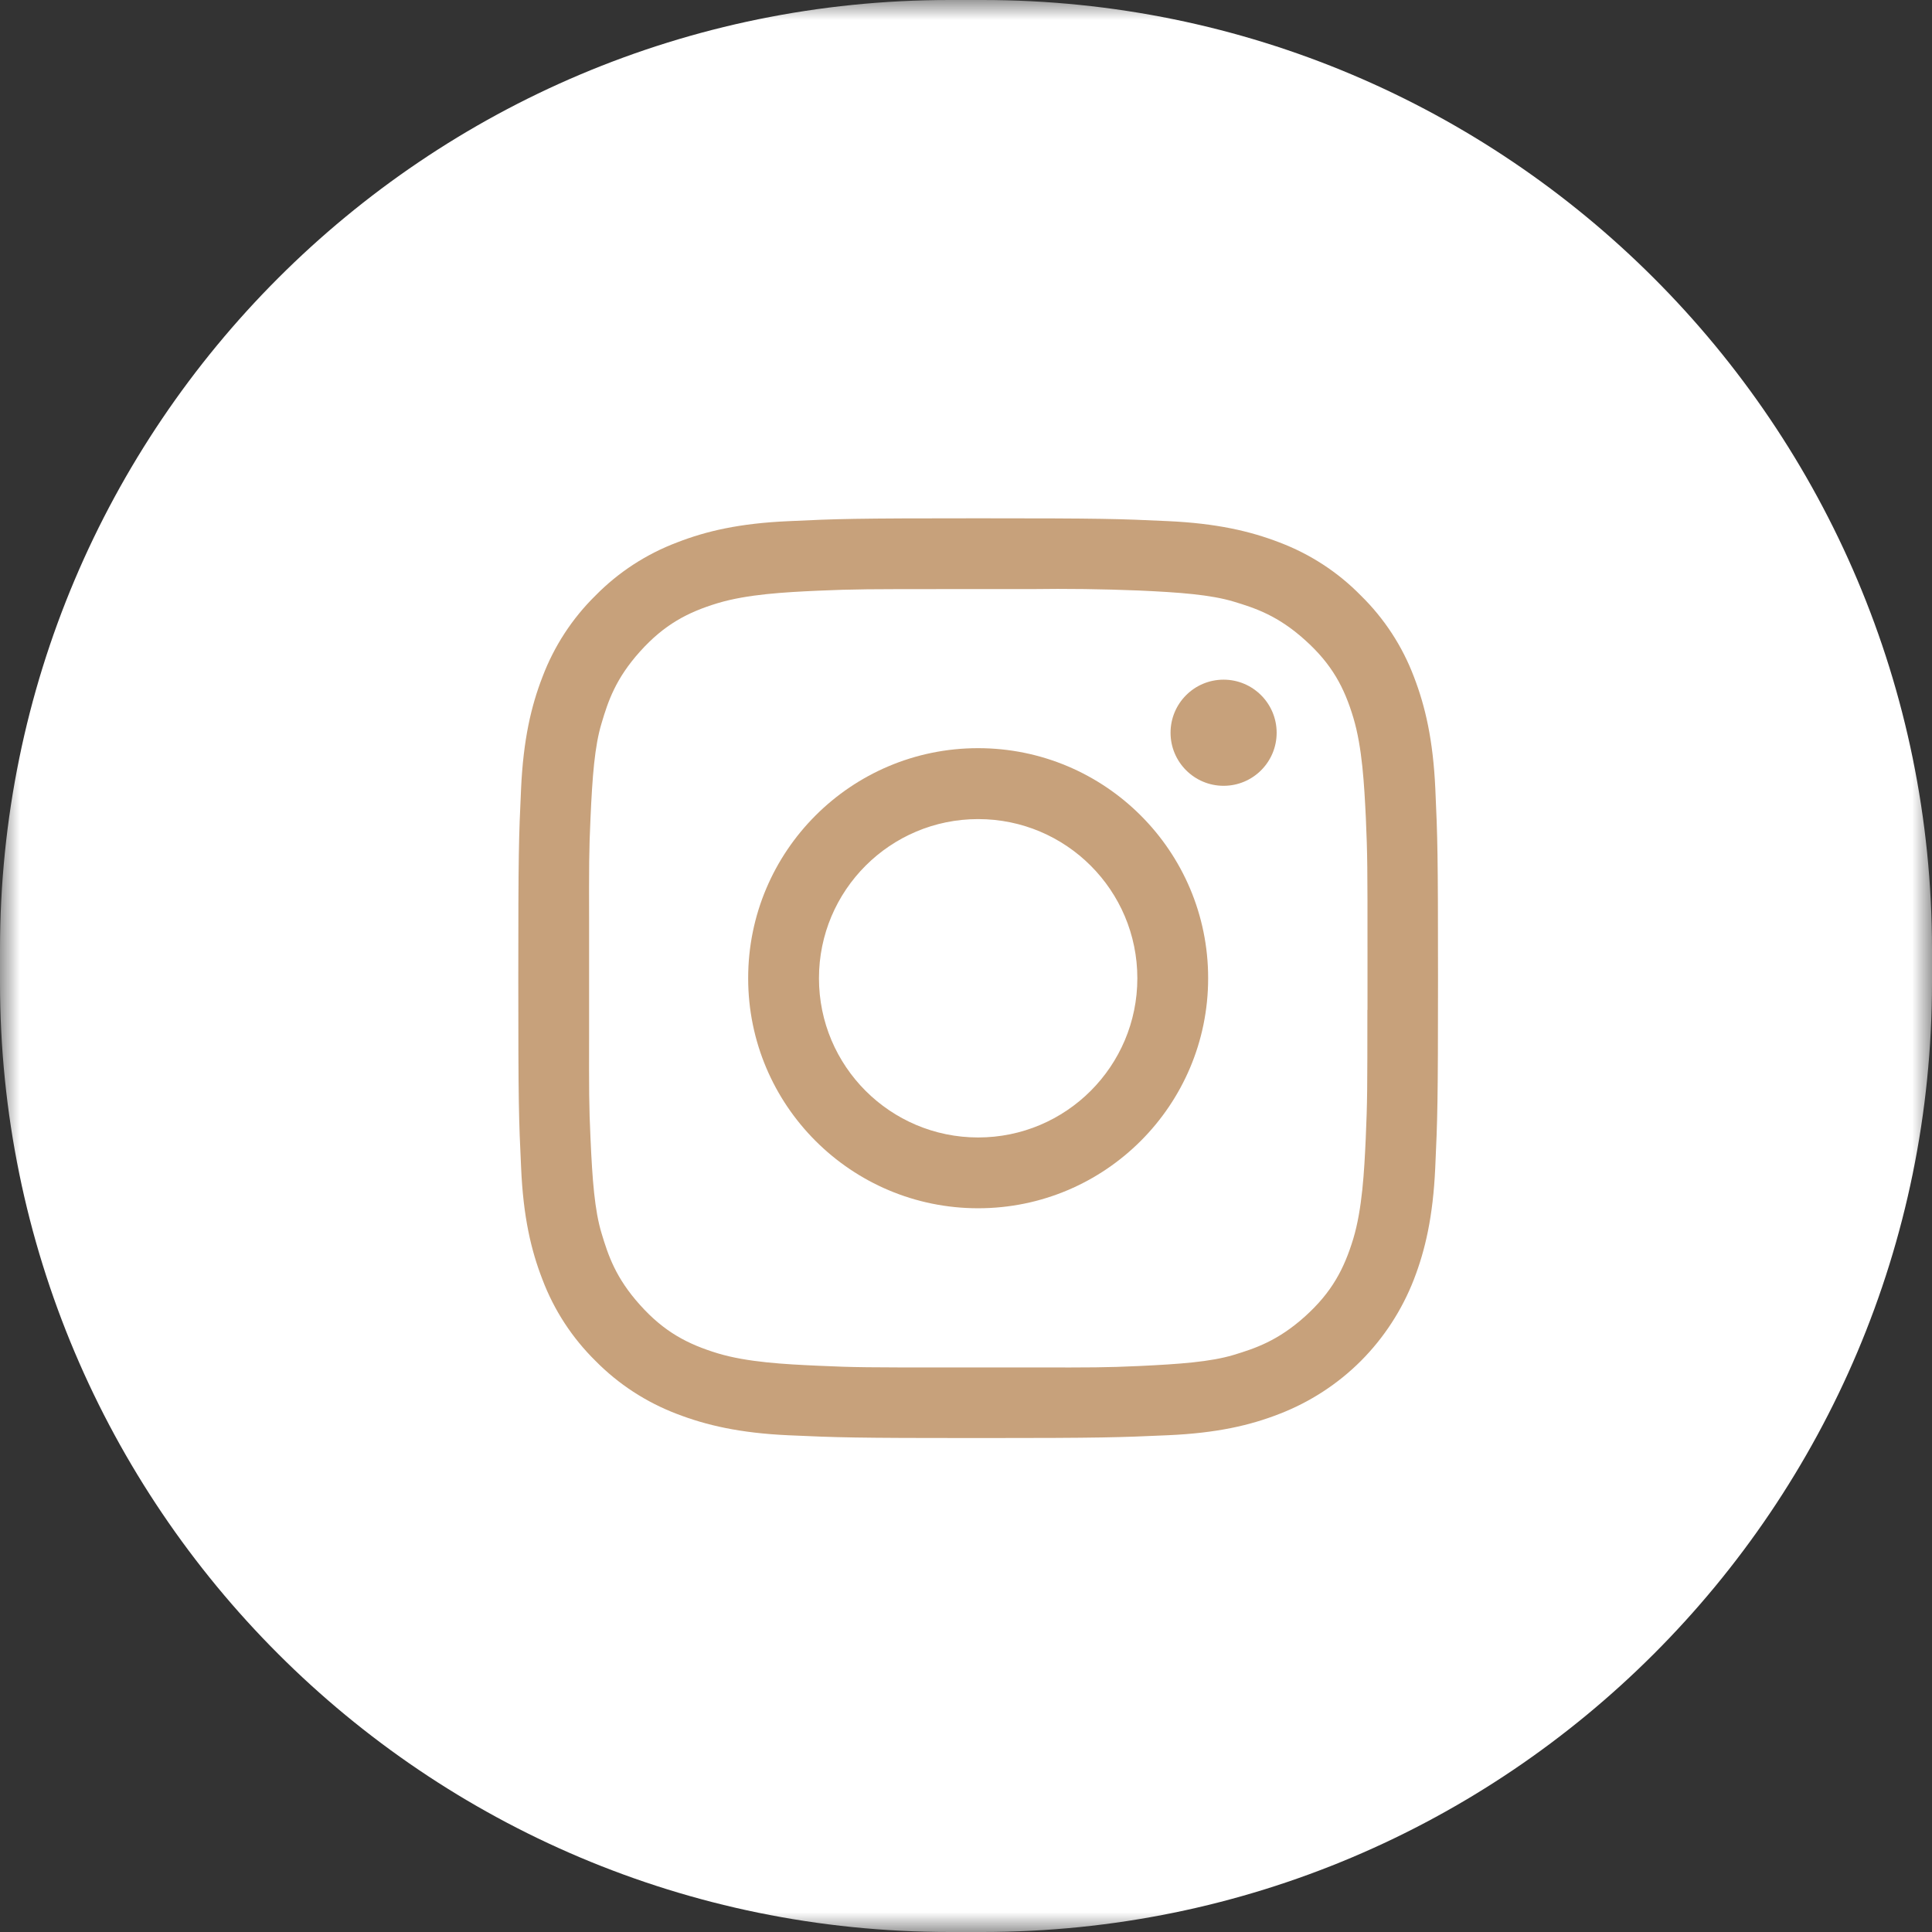
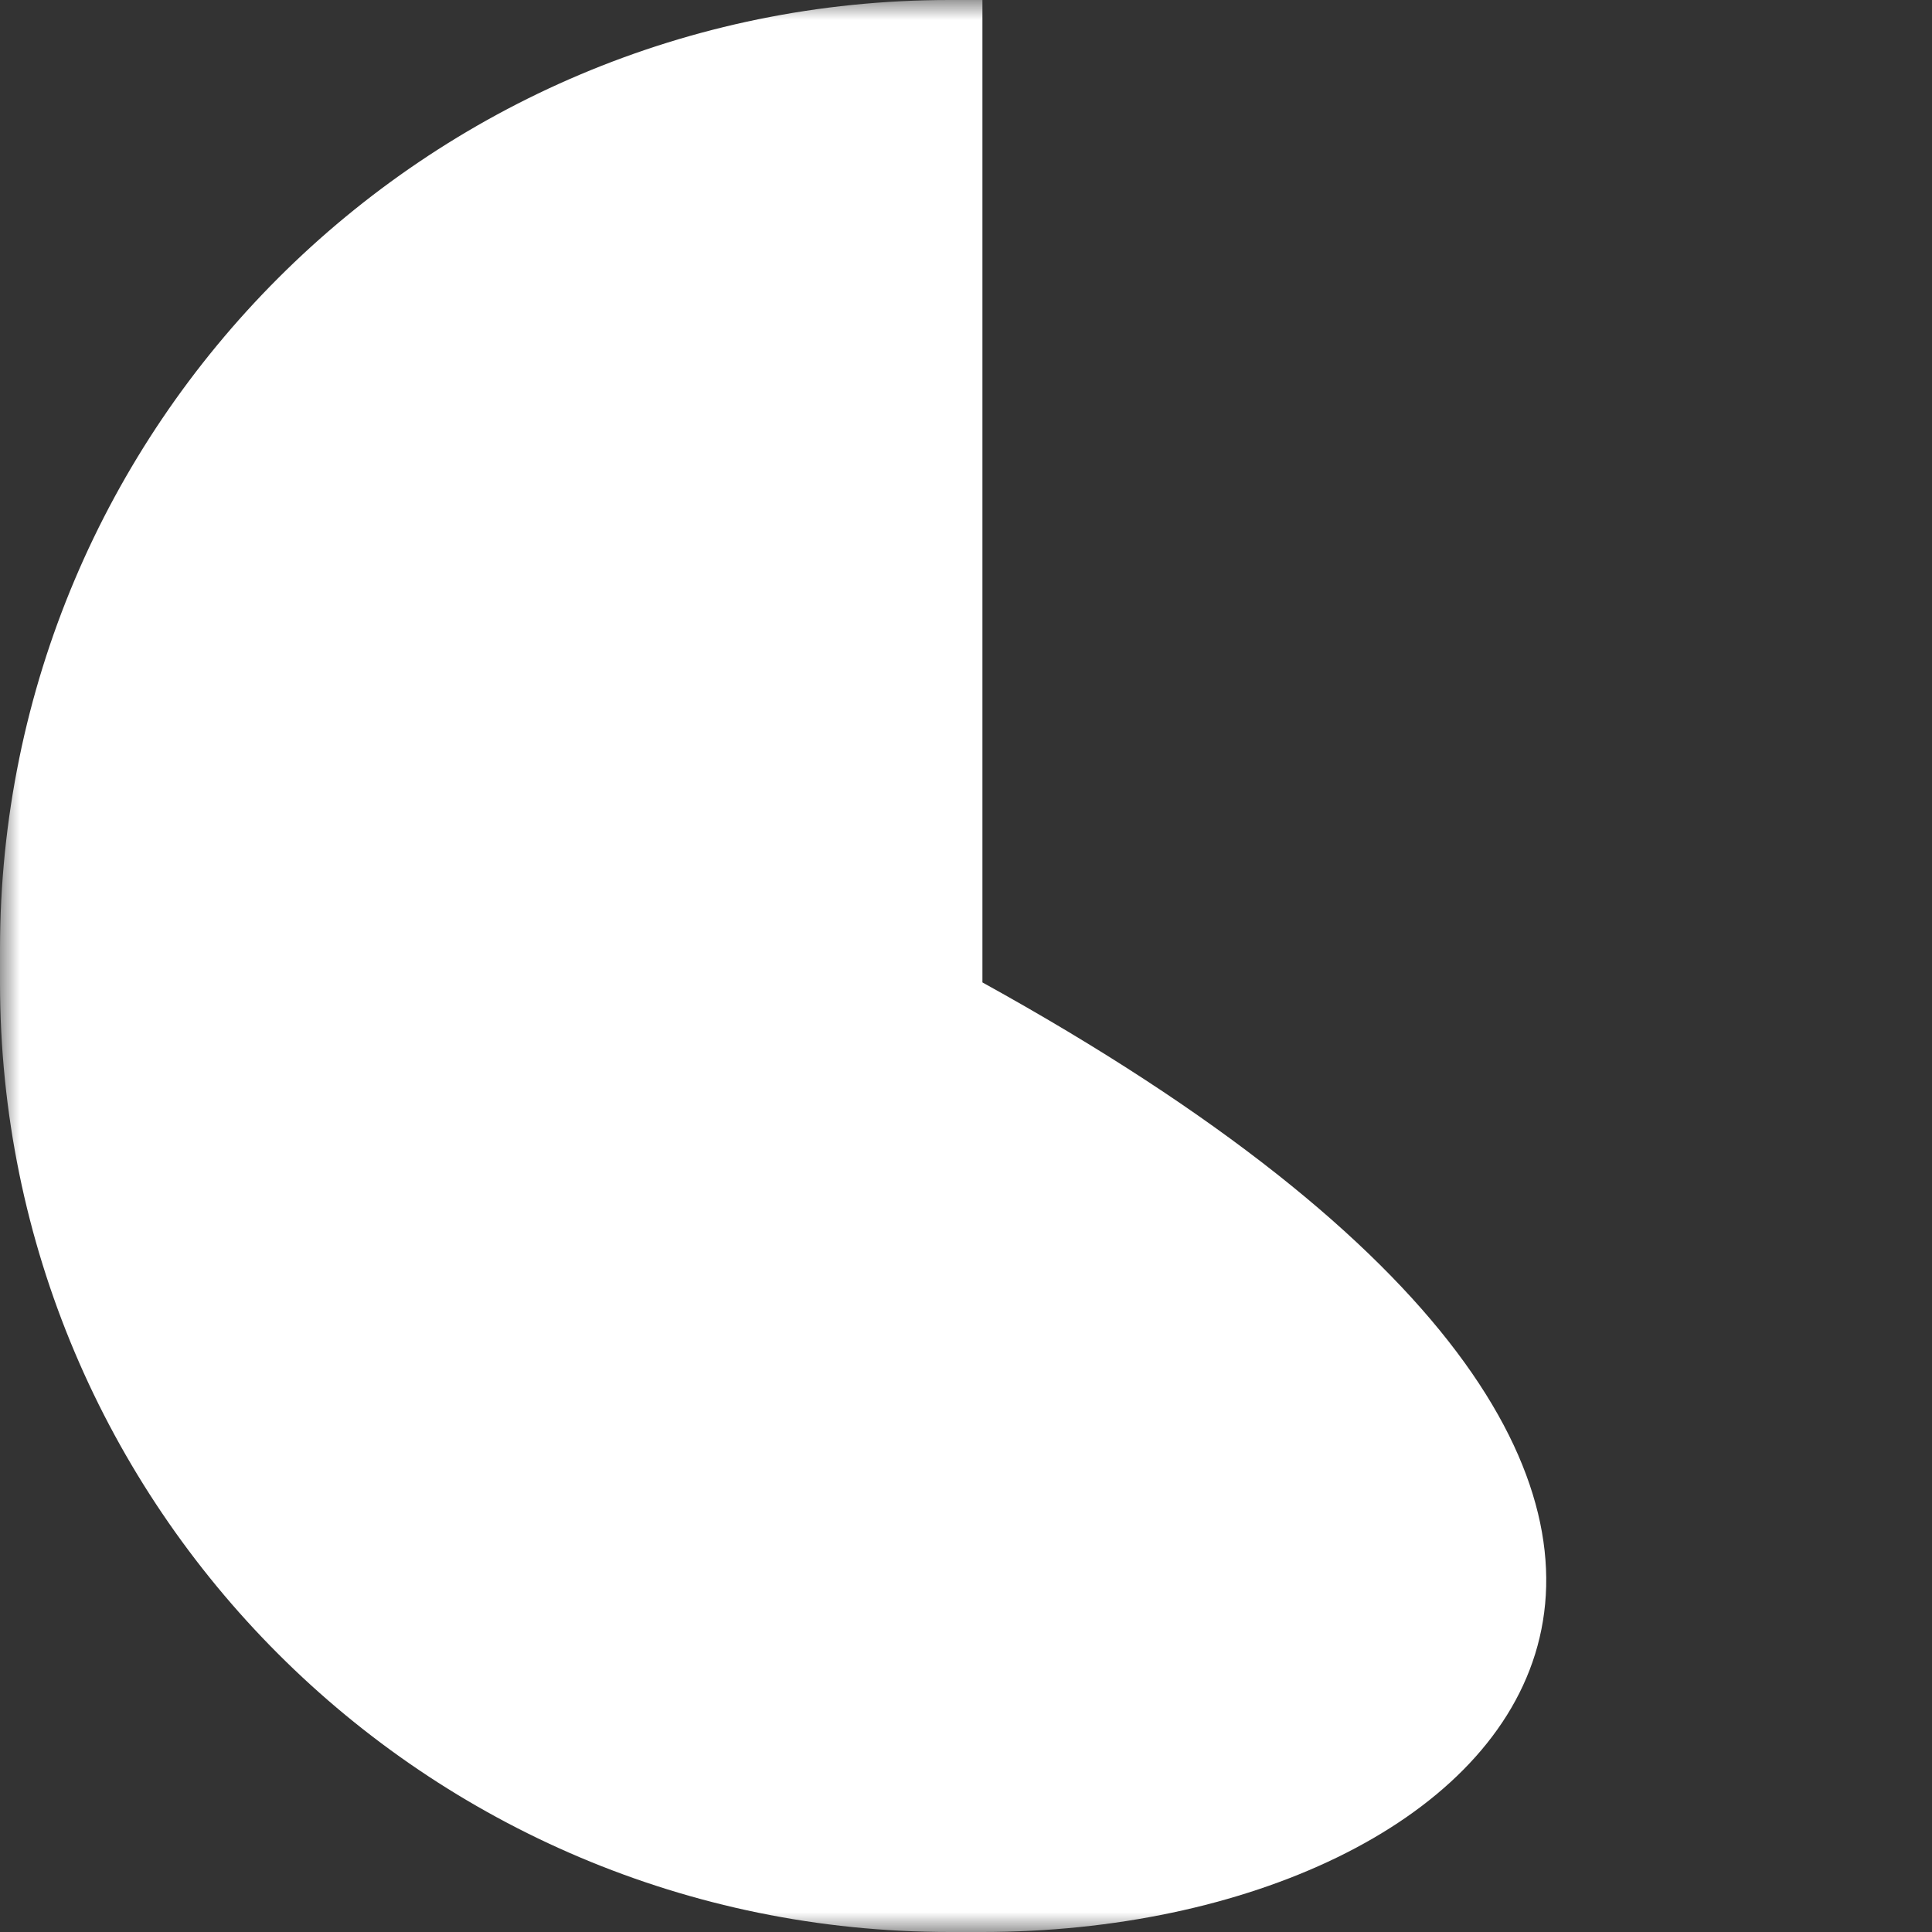
<svg xmlns="http://www.w3.org/2000/svg" width="48" height="48" viewBox="0 0 48 48" fill="none">
  <rect x="0" y="0" width="48" height="48" fill="#333333" stroke="none" />
  <g clip-path="url(#clip0_709_45)">
    <mask id="mask0_709_45" style="mask-type:luminance" maskUnits="userSpaceOnUse" x="0" y="0" width="48" height="48">
      <path d="M48 0H0V48H48V0Z" fill="white" />
    </mask>
    <g mask="url(#mask0_709_45)">
-       <path d="M23.592 0H24.408C37.438 0 48 10.563 48 23.592V24.408C48 37.438 37.438 48 24.408 48H23.592C10.563 48 0 37.438 0 24.408V23.592C0 10.563 10.563 0 23.592 0Z" fill="white" />
-       <path d="M35.66 19.593C35.604 18.377 35.41 17.547 35.13 16.819C34.843 16.057 34.392 15.366 33.81 14.796C33.24 14.214 32.55 13.765 31.789 13.477C31.06 13.196 30.229 13.003 29.017 12.947C27.796 12.89 27.408 12.877 24.303 12.877C21.201 12.877 20.811 12.89 19.593 12.948C18.376 13.001 17.546 13.194 16.818 13.478C16.056 13.766 15.366 14.215 14.795 14.796C14.214 15.367 13.765 16.057 13.477 16.819C13.195 17.547 13.002 18.377 12.946 19.593C12.889 20.812 12.877 21.202 12.877 24.305C12.877 27.408 12.889 27.798 12.947 29.015C13 30.232 13.194 31.062 13.477 31.789C13.765 32.551 14.215 33.24 14.795 33.811C15.366 34.391 16.057 34.84 16.818 35.129C17.546 35.409 18.376 35.604 19.592 35.659C20.811 35.714 21.201 35.728 24.304 35.728C27.407 35.728 27.796 35.712 29.014 35.658C30.231 35.605 31.061 35.412 31.787 35.128C32.547 34.834 33.236 34.387 33.812 33.811C34.386 33.235 34.833 32.545 35.127 31.789C35.409 31.06 35.603 30.229 35.658 29.015C35.714 27.796 35.727 27.408 35.727 24.305C35.727 21.202 35.716 20.812 35.66 19.593ZM33.972 25.091C33.972 27.012 33.972 27.376 33.931 28.294C33.894 29.104 33.844 30.038 33.621 30.779C33.395 31.521 33.092 32.105 32.419 32.71C31.747 33.313 31.189 33.499 30.642 33.665C30.07 33.835 29.314 33.891 28.288 33.939C27.484 33.976 27.109 33.976 25.743 33.974H23.526C21.599 33.974 21.234 33.974 20.316 33.931C19.506 33.894 18.572 33.847 17.828 33.622C17.087 33.395 16.505 33.095 15.9 32.42C15.296 31.748 15.111 31.191 14.946 30.642C14.773 30.073 14.717 29.316 14.671 28.287C14.633 27.468 14.633 27.093 14.636 25.65V22.96C14.633 21.517 14.633 21.143 14.671 20.323C14.717 19.293 14.773 18.537 14.946 17.968C15.109 17.418 15.295 16.862 15.9 16.188C16.505 15.515 17.087 15.211 17.828 14.986C18.572 14.762 19.505 14.713 20.315 14.676C21.234 14.636 21.599 14.636 23.525 14.636H25.606C26.501 14.623 27.395 14.635 28.29 14.671C29.317 14.717 30.075 14.775 30.645 14.945C31.192 15.11 31.749 15.295 32.421 15.9C33.096 16.505 33.4 17.087 33.623 17.83C33.846 18.572 33.894 19.506 33.934 20.316C33.975 21.236 33.975 21.599 33.975 23.526V25.091H33.972Z" fill="#C7A17B" />
-       <path d="M24.299 18.588C21.143 18.589 18.586 21.149 18.588 24.305C18.588 27.461 21.147 30.019 24.302 30.019C27.458 30.019 30.016 27.459 30.016 24.305C30.016 24.303 30.016 24.302 30.016 24.3C30.016 21.144 27.455 18.587 24.299 18.588ZM24.302 28.26C22.118 28.26 20.347 26.489 20.347 24.305C20.347 22.12 22.118 20.35 24.302 20.35C26.487 20.35 28.257 22.121 28.257 24.305C28.257 26.489 26.486 28.26 24.302 28.26Z" fill="#C7A17B" />
-       <path d="M30.4 19.523C31.129 19.523 31.718 18.933 31.718 18.205C31.718 17.477 31.127 16.886 30.4 16.886C29.671 16.886 29.082 17.477 29.082 18.205C29.082 18.933 29.673 19.523 30.4 19.523Z" fill="#C7A17B" />
+       <path d="M23.592 0H24.408V24.408C48 37.438 37.438 48 24.408 48H23.592C10.563 48 0 37.438 0 24.408V23.592C0 10.563 10.563 0 23.592 0Z" fill="white" />
    </g>
  </g>
  <defs>
    <clipPath id="clip0_709_45">
      <rect width="48" height="48" fill="white" />
    </clipPath>
  </defs>
</svg>